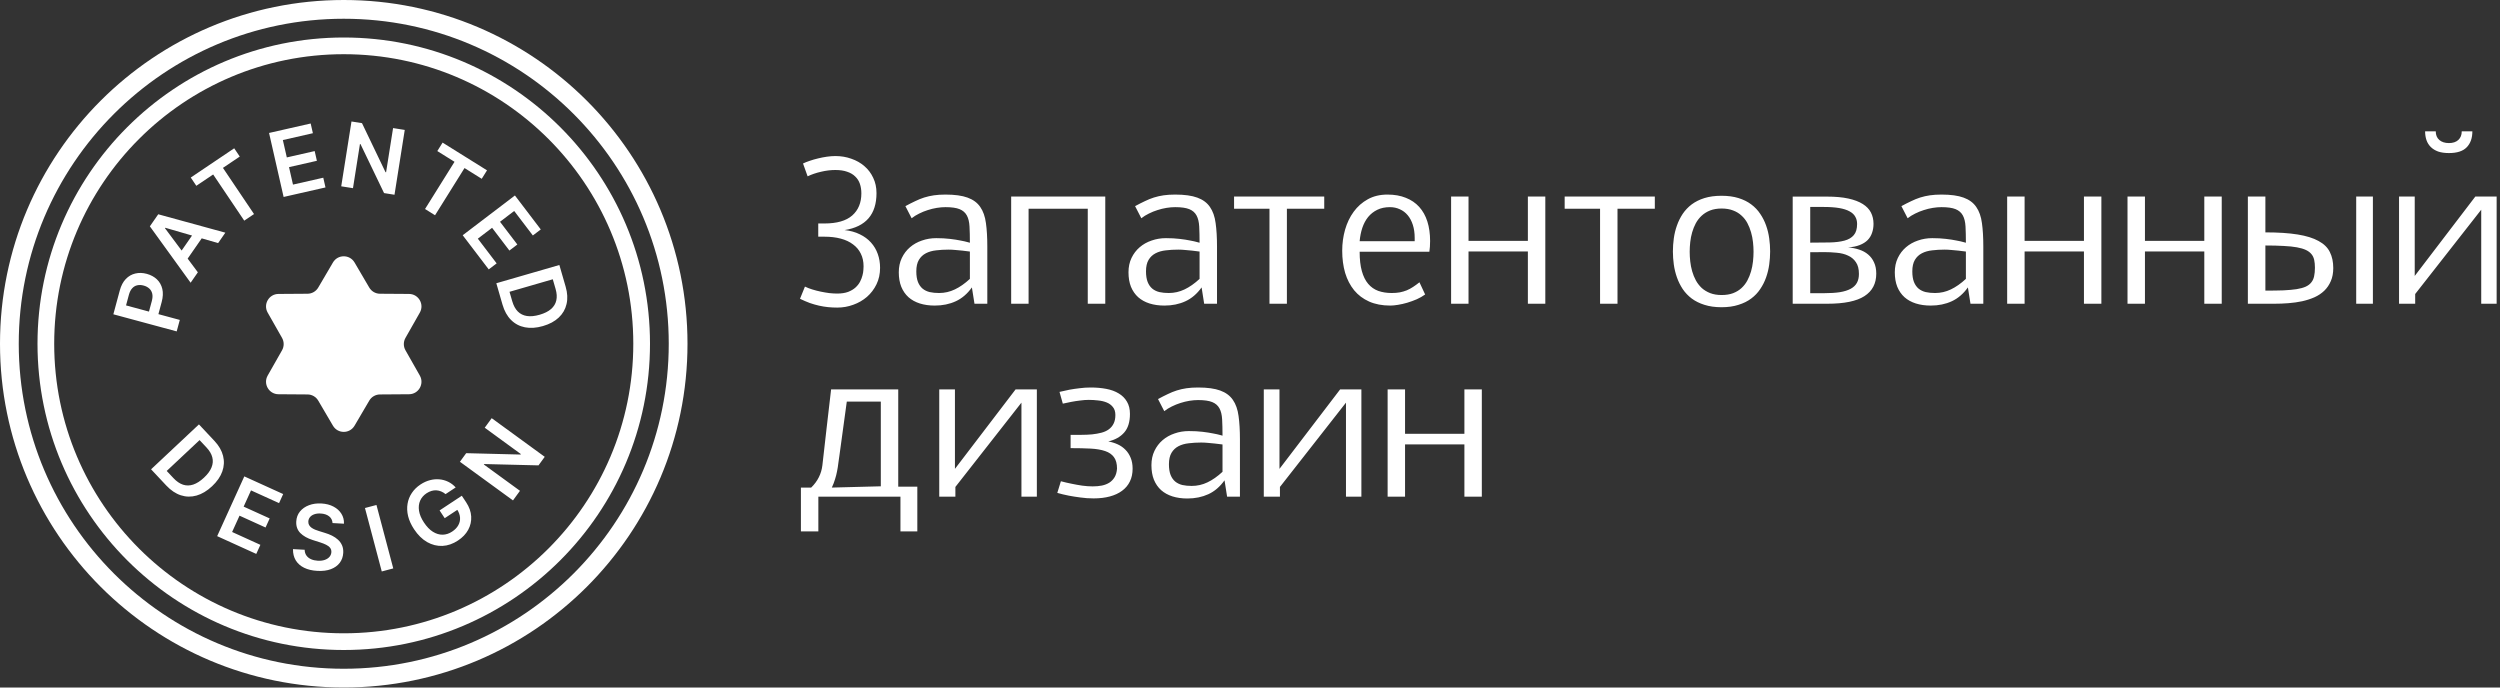
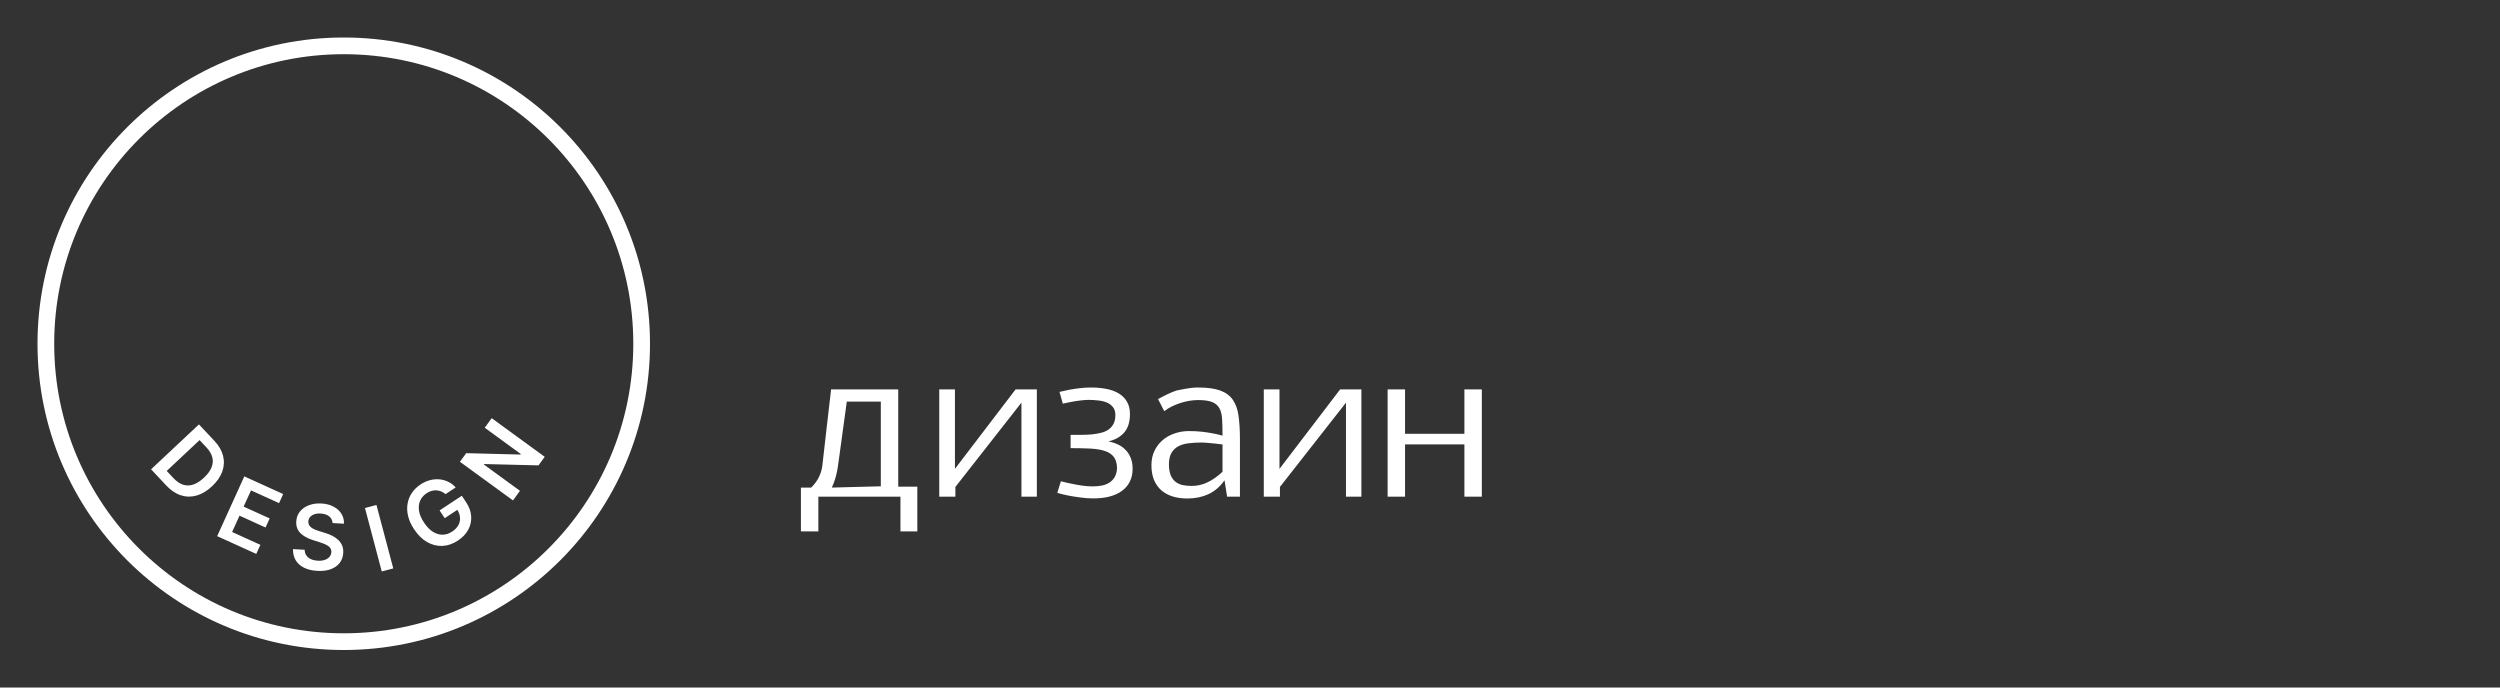
<svg xmlns="http://www.w3.org/2000/svg" width="200" height="55" viewBox="0 0 200 55" fill="none">
  <rect x="0" y="0" width="200" height="55" fill="#333333" stroke="none" />
-   <path d="M64.073 39.006H64.895C65.155 38.752 65.358 38.478 65.504 38.184C65.656 37.886 65.751 37.565 65.791 37.223C65.903 36.205 66.018 35.195 66.135 34.192C66.253 33.184 66.37 32.172 66.488 31.154H71.859V38.933H73.386V42.514H72.036V39.733H65.468V42.514H64.073V39.006ZM70.465 32.13H67.743L67.163 36.372C67.129 36.607 67.097 36.834 67.067 37.054C67.043 37.27 67.009 37.485 66.965 37.7C66.926 37.91 66.872 38.123 66.803 38.338C66.74 38.554 66.654 38.776 66.546 39.006L70.465 38.904V32.13ZM82.948 39.733H81.715V32.211L76.431 38.955V39.733H75.14V31.154H76.395V37.509L81.245 31.154H82.948V39.733ZM85.648 34.787C85.947 34.787 86.24 34.787 86.529 34.787C86.823 34.787 87.101 34.774 87.365 34.75C87.635 34.721 87.882 34.677 88.107 34.618C88.337 34.559 88.532 34.471 88.694 34.354C88.86 34.236 88.99 34.085 89.083 33.899C89.181 33.713 89.23 33.48 89.23 33.202C89.23 32.932 89.163 32.72 89.031 32.563C88.904 32.402 88.738 32.279 88.532 32.196C88.327 32.113 88.097 32.059 87.843 32.035C87.593 32.005 87.346 31.991 87.101 31.991C86.881 31.991 86.649 32.008 86.404 32.042C86.16 32.071 85.935 32.106 85.729 32.145C85.489 32.189 85.254 32.238 85.025 32.292L84.76 31.352C85.015 31.289 85.281 31.23 85.56 31.176C85.8 31.132 86.067 31.093 86.36 31.059C86.654 31.02 86.952 31 87.255 31C87.706 31 88.121 31.037 88.503 31.11C88.889 31.183 89.222 31.306 89.501 31.477C89.78 31.643 89.998 31.861 90.154 32.13C90.316 32.399 90.396 32.727 90.396 33.114C90.396 33.759 90.242 34.256 89.934 34.603C89.631 34.95 89.207 35.188 88.664 35.315C88.933 35.364 89.186 35.442 89.42 35.55C89.655 35.657 89.861 35.802 90.037 35.983C90.213 36.159 90.352 36.374 90.455 36.629C90.558 36.878 90.609 37.167 90.609 37.495C90.609 37.881 90.536 38.224 90.389 38.522C90.247 38.815 90.039 39.062 89.765 39.263C89.496 39.464 89.168 39.615 88.782 39.718C88.4 39.821 87.97 39.872 87.49 39.872C87.128 39.872 86.776 39.848 86.434 39.799C86.091 39.755 85.78 39.706 85.502 39.652C85.179 39.588 84.873 39.515 84.584 39.432L84.871 38.5C85.164 38.578 85.46 38.647 85.758 38.705C86.013 38.759 86.287 38.808 86.58 38.852C86.874 38.891 87.153 38.911 87.417 38.911C87.681 38.911 87.926 38.889 88.151 38.845C88.381 38.796 88.581 38.718 88.752 38.61C88.924 38.497 89.063 38.351 89.171 38.17C89.278 37.989 89.342 37.761 89.362 37.487C89.362 37.101 89.281 36.797 89.119 36.577C88.963 36.357 88.728 36.193 88.415 36.086C88.102 35.978 87.713 35.912 87.248 35.887C86.788 35.863 86.255 35.851 85.648 35.851V34.787ZM95.849 32.005C95.629 32.005 95.396 32.025 95.152 32.064C94.912 32.103 94.672 32.162 94.432 32.24C94.198 32.314 93.968 32.407 93.743 32.519C93.522 32.627 93.322 32.751 93.141 32.893L92.642 31.925C92.921 31.773 93.18 31.641 93.42 31.528C93.659 31.411 93.902 31.313 94.146 31.235C94.396 31.157 94.655 31.098 94.924 31.059C95.198 31.02 95.506 31 95.849 31C96.588 31 97.177 31.081 97.617 31.242C98.062 31.404 98.4 31.653 98.63 31.991C98.865 32.328 99.016 32.759 99.085 33.282C99.158 33.806 99.195 34.429 99.195 35.154V39.733H98.168L97.962 38.426C97.6 38.935 97.17 39.305 96.671 39.535C96.172 39.764 95.612 39.88 94.99 39.88C94.55 39.88 94.151 39.823 93.794 39.711C93.442 39.598 93.141 39.432 92.891 39.212C92.642 38.987 92.449 38.708 92.312 38.375C92.18 38.042 92.114 37.656 92.114 37.216C92.114 36.79 92.194 36.408 92.356 36.071C92.517 35.733 92.735 35.447 93.009 35.212C93.283 34.977 93.601 34.799 93.963 34.677C94.325 34.549 94.706 34.486 95.108 34.486C95.509 34.486 95.873 34.505 96.201 34.544C96.534 34.584 96.817 34.628 97.052 34.677C97.292 34.721 97.478 34.762 97.61 34.801L97.801 34.853C97.801 34.349 97.791 33.916 97.771 33.554C97.752 33.192 97.681 32.898 97.559 32.673C97.436 32.443 97.243 32.274 96.979 32.167C96.715 32.059 96.338 32.005 95.849 32.005ZM95.335 38.874C95.78 38.874 96.201 38.779 96.597 38.588C96.998 38.397 97.4 38.116 97.801 37.744V35.557C97.595 35.528 97.395 35.503 97.199 35.484C97.028 35.464 96.844 35.447 96.649 35.432C96.453 35.413 96.269 35.403 96.098 35.403C95.746 35.403 95.413 35.423 95.1 35.462C94.787 35.496 94.513 35.574 94.278 35.697C94.043 35.819 93.858 35.995 93.721 36.225C93.584 36.455 93.515 36.761 93.515 37.142C93.515 37.485 93.559 37.769 93.647 37.993C93.735 38.214 93.858 38.39 94.014 38.522C94.176 38.654 94.366 38.747 94.587 38.801C94.812 38.85 95.061 38.874 95.335 38.874ZM108.911 39.733H107.678V32.211L102.395 38.955V39.733H101.103V31.154H102.358V37.509L107.209 31.154H108.911V39.733ZM112.404 34.706H117.152V31.154H118.546V39.733H117.152V35.55H112.404V39.733H111.01V31.154H112.404V34.706Z" fill="white" />
-   <path d="M67.567 18.407C68.026 18.455 68.432 18.568 68.785 18.744C69.142 18.915 69.44 19.135 69.68 19.404C69.92 19.669 70.101 19.974 70.223 20.322C70.345 20.664 70.406 21.031 70.406 21.423C70.406 21.912 70.311 22.352 70.12 22.744C69.93 23.135 69.675 23.47 69.357 23.749C69.039 24.023 68.675 24.233 68.264 24.38C67.853 24.532 67.427 24.607 66.987 24.607C66.732 24.607 66.485 24.595 66.246 24.571C66.006 24.546 65.766 24.507 65.526 24.453C65.287 24.399 65.04 24.329 64.785 24.241C64.536 24.148 64.274 24.035 64 23.903L64.396 22.927C64.563 23.01 64.756 23.086 64.976 23.154C65.196 23.223 65.424 23.282 65.659 23.331C65.893 23.38 66.123 23.419 66.348 23.448C66.578 23.472 66.784 23.485 66.965 23.485C67.312 23.485 67.606 23.441 67.845 23.353C68.085 23.26 68.283 23.142 68.44 23C68.596 22.858 68.719 22.702 68.807 22.531C68.895 22.359 68.958 22.193 68.998 22.032C69.041 21.87 69.066 21.724 69.071 21.591C69.081 21.459 69.085 21.364 69.085 21.305C69.085 20.924 69.012 20.586 68.865 20.293C68.724 19.999 68.516 19.752 68.242 19.551C67.973 19.346 67.645 19.192 67.258 19.089C66.872 18.986 66.436 18.935 65.952 18.935H65.46V17.878H65.952C66.95 17.878 67.691 17.665 68.176 17.24C68.665 16.809 68.909 16.22 68.909 15.471C68.909 15.192 68.87 14.938 68.792 14.708C68.714 14.478 68.589 14.282 68.418 14.121C68.251 13.954 68.036 13.827 67.772 13.739C67.513 13.646 67.197 13.6 66.825 13.6C66.458 13.6 66.079 13.646 65.688 13.739C65.296 13.827 64.937 13.95 64.609 14.106L64.242 13.079C64.394 13.005 64.572 12.934 64.778 12.866C64.988 12.793 65.208 12.729 65.438 12.675C65.673 12.617 65.91 12.57 66.15 12.536C66.39 12.502 66.617 12.484 66.833 12.484C67.283 12.484 67.706 12.555 68.102 12.697C68.503 12.834 68.853 13.032 69.152 13.292C69.45 13.546 69.685 13.857 69.856 14.224C70.032 14.586 70.12 14.994 70.12 15.449C70.12 17.152 69.269 18.137 67.567 18.407ZM75.639 16.572C75.419 16.572 75.186 16.591 74.942 16.631C74.702 16.67 74.462 16.728 74.222 16.807C73.988 16.88 73.758 16.973 73.533 17.086C73.312 17.193 73.112 17.318 72.931 17.46L72.432 16.491C72.711 16.34 72.97 16.207 73.21 16.095C73.45 15.977 73.692 15.88 73.936 15.801C74.186 15.723 74.445 15.664 74.714 15.625C74.988 15.586 75.296 15.566 75.639 15.566C76.377 15.566 76.967 15.647 77.407 15.809C77.853 15.97 78.19 16.22 78.42 16.557C78.655 16.895 78.806 17.325 78.875 17.849C78.948 18.372 78.985 18.996 78.985 19.72V24.299H77.958L77.752 22.993C77.39 23.502 76.96 23.871 76.461 24.101C75.962 24.331 75.401 24.446 74.78 24.446C74.34 24.446 73.941 24.39 73.584 24.277C73.232 24.165 72.931 23.998 72.681 23.778C72.432 23.553 72.239 23.274 72.102 22.942C71.969 22.609 71.903 22.223 71.903 21.782C71.903 21.357 71.984 20.975 72.146 20.637C72.307 20.3 72.525 20.014 72.799 19.779C73.073 19.544 73.391 19.365 73.753 19.243C74.115 19.116 74.496 19.052 74.898 19.052C75.299 19.052 75.663 19.072 75.991 19.111C76.324 19.15 76.607 19.194 76.842 19.243C77.082 19.287 77.268 19.329 77.4 19.368L77.591 19.419C77.591 18.915 77.581 18.482 77.561 18.12C77.542 17.758 77.471 17.465 77.349 17.24C77.226 17.01 77.033 16.841 76.769 16.733C76.505 16.626 76.128 16.572 75.639 16.572ZM75.125 23.441C75.57 23.441 75.991 23.345 76.387 23.154C76.788 22.964 77.19 22.682 77.591 22.311V20.124C77.385 20.094 77.185 20.07 76.989 20.05C76.818 20.031 76.634 20.014 76.439 19.999C76.243 19.979 76.059 19.97 75.888 19.97C75.536 19.97 75.203 19.989 74.89 20.028C74.577 20.062 74.303 20.141 74.068 20.263C73.834 20.385 73.648 20.561 73.511 20.791C73.374 21.021 73.305 21.327 73.305 21.709C73.305 22.051 73.349 22.335 73.437 22.56C73.525 22.78 73.648 22.956 73.804 23.088C73.966 23.221 74.156 23.313 74.376 23.367C74.602 23.416 74.851 23.441 75.125 23.441ZM88.422 24.299H87.021V16.697H82.287V24.299H80.893V15.721H88.422V24.299ZM94.014 16.572C93.794 16.572 93.562 16.591 93.317 16.631C93.077 16.67 92.838 16.728 92.598 16.807C92.363 16.88 92.133 16.973 91.908 17.086C91.688 17.193 91.487 17.318 91.306 17.46L90.807 16.491C91.086 16.34 91.345 16.207 91.585 16.095C91.825 15.977 92.067 15.88 92.312 15.801C92.561 15.723 92.82 15.664 93.09 15.625C93.364 15.586 93.672 15.566 94.014 15.566C94.753 15.566 95.342 15.647 95.783 15.809C96.228 15.97 96.566 16.22 96.795 16.557C97.03 16.895 97.182 17.325 97.25 17.849C97.324 18.372 97.361 18.996 97.361 19.72V24.299H96.333L96.128 22.993C95.766 23.502 95.335 23.871 94.836 24.101C94.337 24.331 93.777 24.446 93.156 24.446C92.715 24.446 92.317 24.39 91.959 24.277C91.607 24.165 91.306 23.998 91.057 23.778C90.807 23.553 90.614 23.274 90.477 22.942C90.345 22.609 90.279 22.223 90.279 21.782C90.279 21.357 90.36 20.975 90.521 20.637C90.683 20.3 90.9 20.014 91.174 19.779C91.448 19.544 91.766 19.365 92.128 19.243C92.49 19.116 92.872 19.052 93.273 19.052C93.674 19.052 94.039 19.072 94.366 19.111C94.699 19.15 94.983 19.194 95.218 19.243C95.457 19.287 95.643 19.329 95.775 19.368L95.966 19.419C95.966 18.915 95.956 18.482 95.937 18.12C95.917 17.758 95.846 17.465 95.724 17.24C95.602 17.01 95.408 16.841 95.144 16.733C94.88 16.626 94.503 16.572 94.014 16.572ZM93.501 23.441C93.946 23.441 94.366 23.345 94.763 23.154C95.164 22.964 95.565 22.682 95.966 22.311V20.124C95.761 20.094 95.56 20.07 95.364 20.05C95.193 20.031 95.01 20.014 94.814 19.999C94.618 19.979 94.435 19.97 94.264 19.97C93.911 19.97 93.579 19.989 93.266 20.028C92.953 20.062 92.679 20.141 92.444 20.263C92.209 20.385 92.023 20.561 91.886 20.791C91.749 21.021 91.68 21.327 91.68 21.709C91.68 22.051 91.725 22.335 91.813 22.56C91.901 22.78 92.023 22.956 92.18 23.088C92.341 23.221 92.532 23.313 92.752 23.367C92.977 23.416 93.227 23.441 93.501 23.441ZM105.939 16.697H102.952V24.299H101.558V16.697H98.725V15.721H105.939V16.697ZM114.011 23.558C113.816 23.7 113.593 23.827 113.344 23.94C113.094 24.047 112.84 24.14 112.58 24.218C112.326 24.292 112.079 24.348 111.839 24.387C111.599 24.426 111.394 24.446 111.223 24.446C110.577 24.446 110.012 24.338 109.528 24.123C109.048 23.908 108.649 23.607 108.331 23.221C108.013 22.829 107.774 22.367 107.612 21.834C107.456 21.295 107.377 20.703 107.377 20.058C107.377 19.475 107.453 18.915 107.605 18.377C107.762 17.834 107.991 17.355 108.295 16.939C108.598 16.523 108.975 16.19 109.425 15.941C109.875 15.691 110.398 15.566 110.995 15.566C111.553 15.566 112.042 15.652 112.463 15.823C112.889 15.99 113.246 16.232 113.534 16.55C113.823 16.868 114.041 17.257 114.188 17.717C114.334 18.177 114.408 18.698 114.408 19.28C114.408 19.436 114.403 19.588 114.393 19.735C114.383 19.877 114.369 20.011 114.349 20.138H108.772C108.772 20.75 108.83 21.266 108.948 21.687C109.065 22.108 109.234 22.448 109.454 22.707C109.674 22.966 109.943 23.154 110.261 23.272C110.579 23.384 110.939 23.441 111.34 23.441C111.575 23.441 111.79 23.424 111.986 23.389C112.182 23.35 112.365 23.296 112.536 23.228C112.712 23.154 112.881 23.064 113.043 22.956C113.209 22.849 113.38 22.724 113.556 22.582L114.011 23.558ZM113.175 19.038C113.175 18.646 113.126 18.299 113.028 17.995C112.93 17.687 112.793 17.428 112.617 17.218C112.441 17.007 112.23 16.848 111.986 16.741C111.746 16.628 111.482 16.572 111.193 16.572C110.807 16.572 110.469 16.643 110.181 16.785C109.892 16.927 109.647 17.12 109.447 17.364C109.251 17.609 109.097 17.898 108.985 18.23C108.877 18.558 108.806 18.913 108.772 19.294H113.175V19.038ZM117.482 19.272H122.23V15.721H123.625V24.299H122.23V20.116H117.482V24.299H116.088V15.721H117.482V19.272ZM132.386 16.697H129.4V24.299H128.005V16.697H125.173V15.721H132.386V16.697ZM137.729 23.602C138.081 23.602 138.387 23.553 138.646 23.455C138.91 23.353 139.135 23.216 139.321 23.044C139.512 22.868 139.669 22.665 139.791 22.435C139.913 22.205 140.011 21.963 140.084 21.709C140.158 21.45 140.209 21.185 140.239 20.916C140.268 20.647 140.283 20.388 140.283 20.138C140.283 19.889 140.268 19.632 140.239 19.368C140.209 19.099 140.158 18.837 140.084 18.583C140.011 18.323 139.913 18.079 139.791 17.849C139.669 17.619 139.512 17.418 139.321 17.247C139.135 17.071 138.91 16.934 138.646 16.836C138.382 16.733 138.076 16.682 137.729 16.682C137.381 16.682 137.076 16.733 136.811 16.836C136.552 16.939 136.327 17.078 136.136 17.254C135.95 17.426 135.794 17.626 135.667 17.856C135.544 18.086 135.447 18.328 135.373 18.583C135.3 18.837 135.248 19.099 135.219 19.368C135.19 19.637 135.175 19.894 135.175 20.138C135.175 20.388 135.19 20.647 135.219 20.916C135.248 21.18 135.3 21.442 135.373 21.701C135.447 21.956 135.544 22.198 135.667 22.428C135.794 22.658 135.95 22.861 136.136 23.037C136.327 23.208 136.552 23.345 136.811 23.448C137.076 23.551 137.381 23.602 137.729 23.602ZM141.611 20.116C141.611 20.459 141.586 20.809 141.537 21.166C141.489 21.518 141.405 21.86 141.288 22.193C141.171 22.526 141.014 22.836 140.818 23.125C140.627 23.414 140.388 23.666 140.099 23.881C139.815 24.096 139.475 24.265 139.079 24.387C138.688 24.515 138.235 24.578 137.721 24.578C137.208 24.578 136.753 24.515 136.357 24.387C135.965 24.265 135.625 24.096 135.336 23.881C135.053 23.666 134.813 23.414 134.617 23.125C134.427 22.836 134.272 22.526 134.155 22.193C134.038 21.86 133.954 21.518 133.905 21.166C133.857 20.814 133.832 20.464 133.832 20.116C133.832 19.769 133.857 19.419 133.905 19.067C133.954 18.71 134.038 18.367 134.155 18.04C134.272 17.707 134.427 17.396 134.617 17.108C134.813 16.819 135.053 16.567 135.336 16.352C135.625 16.137 135.965 15.968 136.357 15.845C136.753 15.723 137.208 15.662 137.721 15.662C138.235 15.662 138.688 15.723 139.079 15.845C139.475 15.968 139.815 16.137 140.099 16.352C140.388 16.567 140.627 16.819 140.818 17.108C141.014 17.396 141.171 17.707 141.288 18.04C141.405 18.367 141.489 18.71 141.537 19.067C141.586 19.419 141.611 19.769 141.611 20.116ZM145.933 23.455C146.422 23.455 146.841 23.428 147.188 23.375C147.54 23.316 147.829 23.225 148.054 23.103C148.279 22.981 148.445 22.822 148.553 22.626C148.661 22.43 148.714 22.193 148.714 21.914C148.714 21.518 148.634 21.205 148.472 20.975C148.316 20.74 148.105 20.564 147.841 20.447C147.582 20.324 147.281 20.248 146.939 20.219C146.601 20.185 146.254 20.168 145.896 20.168C145.711 20.168 145.527 20.17 145.346 20.175C145.165 20.175 144.989 20.175 144.818 20.175V23.455H145.933ZM144.818 19.412C145.395 19.412 145.914 19.407 146.373 19.397C146.838 19.387 147.232 19.338 147.555 19.25C147.883 19.162 148.132 19.016 148.303 18.81C148.48 18.605 148.568 18.306 148.568 17.915C148.568 17.695 148.519 17.501 148.421 17.335C148.328 17.164 148.176 17.022 147.966 16.909C147.756 16.792 147.482 16.704 147.144 16.645C146.806 16.587 146.393 16.557 145.904 16.557H144.818V19.412ZM143.416 15.728H146.153C146.824 15.728 147.393 15.779 147.863 15.882C148.338 15.985 148.724 16.132 149.023 16.322C149.321 16.508 149.539 16.736 149.676 17.005C149.813 17.274 149.881 17.575 149.881 17.907C149.881 18.167 149.842 18.407 149.764 18.627C149.69 18.847 149.573 19.04 149.412 19.206C149.25 19.368 149.04 19.5 148.78 19.603C148.526 19.705 148.215 19.769 147.848 19.793C148.166 19.818 148.462 19.877 148.736 19.97C149.01 20.058 149.248 20.187 149.448 20.358C149.654 20.53 149.813 20.742 149.925 20.997C150.043 21.247 150.101 21.545 150.101 21.892C150.101 22.685 149.786 23.284 149.155 23.69C148.529 24.096 147.54 24.299 146.19 24.299H143.416V15.728ZM155.319 16.572C155.099 16.572 154.866 16.591 154.622 16.631C154.382 16.67 154.142 16.728 153.903 16.807C153.668 16.88 153.438 16.973 153.213 17.086C152.993 17.193 152.792 17.318 152.611 17.46L152.112 16.491C152.391 16.34 152.65 16.207 152.89 16.095C153.13 15.977 153.372 15.88 153.616 15.801C153.866 15.723 154.125 15.664 154.394 15.625C154.668 15.586 154.977 15.566 155.319 15.566C156.058 15.566 156.647 15.647 157.088 15.809C157.533 15.97 157.87 16.22 158.1 16.557C158.335 16.895 158.487 17.325 158.555 17.849C158.629 18.372 158.665 18.996 158.665 19.72V24.299H157.638L157.432 22.993C157.07 23.502 156.64 23.871 156.141 24.101C155.642 24.331 155.082 24.446 154.46 24.446C154.02 24.446 153.621 24.39 153.264 24.277C152.912 24.165 152.611 23.998 152.362 23.778C152.112 23.553 151.919 23.274 151.782 22.942C151.65 22.609 151.584 22.223 151.584 21.782C151.584 21.357 151.664 20.975 151.826 20.637C151.987 20.3 152.205 20.014 152.479 19.779C152.753 19.544 153.071 19.365 153.433 19.243C153.795 19.116 154.177 19.052 154.578 19.052C154.979 19.052 155.343 19.072 155.671 19.111C156.004 19.15 156.288 19.194 156.522 19.243C156.762 19.287 156.948 19.329 157.08 19.368L157.271 19.419C157.271 18.915 157.261 18.482 157.242 18.12C157.222 17.758 157.151 17.465 157.029 17.24C156.907 17.01 156.713 16.841 156.449 16.733C156.185 16.626 155.808 16.572 155.319 16.572ZM154.805 23.441C155.251 23.441 155.671 23.345 156.068 23.154C156.469 22.964 156.87 22.682 157.271 22.311V20.124C157.066 20.094 156.865 20.07 156.669 20.05C156.498 20.031 156.315 20.014 156.119 19.999C155.923 19.979 155.74 19.97 155.568 19.97C155.216 19.97 154.884 19.989 154.57 20.028C154.257 20.062 153.983 20.141 153.749 20.263C153.514 20.385 153.328 20.561 153.191 20.791C153.054 21.021 152.985 21.327 152.985 21.709C152.985 22.051 153.029 22.335 153.117 22.56C153.206 22.78 153.328 22.956 153.484 23.088C153.646 23.221 153.837 23.313 154.057 23.367C154.282 23.416 154.531 23.441 154.805 23.441ZM161.968 19.272H166.716V15.721H168.11V24.299H166.716V20.116H161.968V24.299H160.573V15.721H161.968V19.272ZM171.596 19.272H176.344V15.721H177.738V24.299H176.344V20.116H171.596V24.299H170.201V15.721H171.596V19.272ZM188.496 24.299V15.721H189.832V24.299H188.496ZM185.194 21.415C185.194 21.18 185.174 20.973 185.135 20.791C185.096 20.61 185.022 20.456 184.915 20.329C184.807 20.197 184.66 20.087 184.475 19.999C184.289 19.911 184.049 19.84 183.755 19.786C183.462 19.732 183.107 19.696 182.691 19.676C182.275 19.652 181.789 19.639 181.231 19.639V23.25C181.784 23.25 182.266 23.242 182.677 23.228C183.088 23.208 183.44 23.177 183.733 23.132C184.027 23.084 184.267 23.017 184.453 22.934C184.643 22.846 184.793 22.734 184.9 22.597C185.013 22.46 185.088 22.296 185.128 22.105C185.172 21.909 185.194 21.679 185.194 21.415ZM179.829 24.299V15.721H181.231V18.59C182.258 18.59 183.119 18.646 183.814 18.759C184.509 18.871 185.066 19.045 185.487 19.28C185.913 19.51 186.214 19.806 186.39 20.168C186.571 20.525 186.661 20.951 186.661 21.445C186.661 21.846 186.595 22.196 186.463 22.494C186.336 22.792 186.16 23.049 185.935 23.265C185.715 23.475 185.453 23.649 185.15 23.785C184.846 23.918 184.519 24.023 184.166 24.101C183.819 24.174 183.454 24.226 183.073 24.255C182.696 24.285 182.319 24.299 181.943 24.299H179.829ZM199.731 24.299H198.498V16.777L193.215 23.521V24.299H191.923V15.721H193.178V22.076L198.029 15.721H199.731V24.299Z" fill="white" />
-   <path d="M197.789 10.508C197.789 11.046 197.639 11.47 197.339 11.78C197.043 12.09 196.568 12.245 195.914 12.245C195.58 12.245 195.291 12.204 195.049 12.122C194.812 12.034 194.615 11.913 194.46 11.758C194.305 11.603 194.191 11.421 194.119 11.213C194.046 11 194.009 10.765 194.009 10.508H194.86C194.86 10.799 194.954 11.029 195.143 11.198C195.337 11.363 195.594 11.446 195.914 11.446C196.234 11.446 196.483 11.363 196.663 11.198C196.847 11.029 196.939 10.799 196.939 10.508H197.789Z" fill="white" />
-   <circle cx="27.5" cy="27.5" r="26.75" stroke="white" stroke-width="1.5" />
+   <path d="M64.073 39.006H64.895C65.155 38.752 65.358 38.478 65.504 38.184C65.656 37.886 65.751 37.565 65.791 37.223C65.903 36.205 66.018 35.195 66.135 34.192C66.253 33.184 66.37 32.172 66.488 31.154H71.859V38.933H73.386V42.514H72.036V39.733H65.468V42.514H64.073V39.006ZM70.465 32.13H67.743L67.163 36.372C67.129 36.607 67.097 36.834 67.067 37.054C67.043 37.27 67.009 37.485 66.965 37.7C66.926 37.91 66.872 38.123 66.803 38.338C66.74 38.554 66.654 38.776 66.546 39.006L70.465 38.904V32.13ZM82.948 39.733H81.715V32.211L76.431 38.955V39.733H75.14V31.154H76.395V37.509L81.245 31.154H82.948V39.733ZM85.648 34.787C85.947 34.787 86.24 34.787 86.529 34.787C86.823 34.787 87.101 34.774 87.365 34.75C87.635 34.721 87.882 34.677 88.107 34.618C88.337 34.559 88.532 34.471 88.694 34.354C88.86 34.236 88.99 34.085 89.083 33.899C89.181 33.713 89.23 33.48 89.23 33.202C89.23 32.932 89.163 32.72 89.031 32.563C88.904 32.402 88.738 32.279 88.532 32.196C88.327 32.113 88.097 32.059 87.843 32.035C87.593 32.005 87.346 31.991 87.101 31.991C86.881 31.991 86.649 32.008 86.404 32.042C86.16 32.071 85.935 32.106 85.729 32.145C85.489 32.189 85.254 32.238 85.025 32.292L84.76 31.352C85.015 31.289 85.281 31.23 85.56 31.176C85.8 31.132 86.067 31.093 86.36 31.059C86.654 31.02 86.952 31 87.255 31C87.706 31 88.121 31.037 88.503 31.11C88.889 31.183 89.222 31.306 89.501 31.477C89.78 31.643 89.998 31.861 90.154 32.13C90.316 32.399 90.396 32.727 90.396 33.114C90.396 33.759 90.242 34.256 89.934 34.603C89.631 34.95 89.207 35.188 88.664 35.315C88.933 35.364 89.186 35.442 89.42 35.55C89.655 35.657 89.861 35.802 90.037 35.983C90.213 36.159 90.352 36.374 90.455 36.629C90.558 36.878 90.609 37.167 90.609 37.495C90.609 37.881 90.536 38.224 90.389 38.522C90.247 38.815 90.039 39.062 89.765 39.263C89.496 39.464 89.168 39.615 88.782 39.718C88.4 39.821 87.97 39.872 87.49 39.872C87.128 39.872 86.776 39.848 86.434 39.799C86.091 39.755 85.78 39.706 85.502 39.652C85.179 39.588 84.873 39.515 84.584 39.432L84.871 38.5C85.164 38.578 85.46 38.647 85.758 38.705C86.013 38.759 86.287 38.808 86.58 38.852C86.874 38.891 87.153 38.911 87.417 38.911C87.681 38.911 87.926 38.889 88.151 38.845C88.381 38.796 88.581 38.718 88.752 38.61C88.924 38.497 89.063 38.351 89.171 38.17C89.278 37.989 89.342 37.761 89.362 37.487C89.362 37.101 89.281 36.797 89.119 36.577C88.963 36.357 88.728 36.193 88.415 36.086C88.102 35.978 87.713 35.912 87.248 35.887C86.788 35.863 86.255 35.851 85.648 35.851V34.787ZM95.849 32.005C95.629 32.005 95.396 32.025 95.152 32.064C94.912 32.103 94.672 32.162 94.432 32.24C94.198 32.314 93.968 32.407 93.743 32.519C93.522 32.627 93.322 32.751 93.141 32.893L92.642 31.925C92.921 31.773 93.18 31.641 93.42 31.528C93.659 31.411 93.902 31.313 94.146 31.235C95.198 31.02 95.506 31 95.849 31C96.588 31 97.177 31.081 97.617 31.242C98.062 31.404 98.4 31.653 98.63 31.991C98.865 32.328 99.016 32.759 99.085 33.282C99.158 33.806 99.195 34.429 99.195 35.154V39.733H98.168L97.962 38.426C97.6 38.935 97.17 39.305 96.671 39.535C96.172 39.764 95.612 39.88 94.99 39.88C94.55 39.88 94.151 39.823 93.794 39.711C93.442 39.598 93.141 39.432 92.891 39.212C92.642 38.987 92.449 38.708 92.312 38.375C92.18 38.042 92.114 37.656 92.114 37.216C92.114 36.79 92.194 36.408 92.356 36.071C92.517 35.733 92.735 35.447 93.009 35.212C93.283 34.977 93.601 34.799 93.963 34.677C94.325 34.549 94.706 34.486 95.108 34.486C95.509 34.486 95.873 34.505 96.201 34.544C96.534 34.584 96.817 34.628 97.052 34.677C97.292 34.721 97.478 34.762 97.61 34.801L97.801 34.853C97.801 34.349 97.791 33.916 97.771 33.554C97.752 33.192 97.681 32.898 97.559 32.673C97.436 32.443 97.243 32.274 96.979 32.167C96.715 32.059 96.338 32.005 95.849 32.005ZM95.335 38.874C95.78 38.874 96.201 38.779 96.597 38.588C96.998 38.397 97.4 38.116 97.801 37.744V35.557C97.595 35.528 97.395 35.503 97.199 35.484C97.028 35.464 96.844 35.447 96.649 35.432C96.453 35.413 96.269 35.403 96.098 35.403C95.746 35.403 95.413 35.423 95.1 35.462C94.787 35.496 94.513 35.574 94.278 35.697C94.043 35.819 93.858 35.995 93.721 36.225C93.584 36.455 93.515 36.761 93.515 37.142C93.515 37.485 93.559 37.769 93.647 37.993C93.735 38.214 93.858 38.39 94.014 38.522C94.176 38.654 94.366 38.747 94.587 38.801C94.812 38.85 95.061 38.874 95.335 38.874ZM108.911 39.733H107.678V32.211L102.395 38.955V39.733H101.103V31.154H102.358V37.509L107.209 31.154H108.911V39.733ZM112.404 34.706H117.152V31.154H118.546V39.733H117.152V35.55H112.404V39.733H111.01V31.154H112.404V34.706Z" fill="white" />
  <circle cx="27.5" cy="27.5" r="23.832" stroke="white" stroke-width="1.336" />
-   <path d="M14.136 26.512L9.068 25.143L9.581 23.242C9.686 22.852 9.847 22.545 10.064 22.321C10.281 22.094 10.535 21.948 10.825 21.881C11.115 21.812 11.42 21.821 11.742 21.908C12.067 21.996 12.337 22.143 12.553 22.348C12.768 22.553 12.912 22.809 12.985 23.115C13.057 23.422 13.04 23.77 12.934 24.161L12.594 25.421L11.839 25.217L12.146 24.081C12.207 23.853 12.218 23.656 12.178 23.489C12.138 23.323 12.058 23.186 11.938 23.079C11.819 22.971 11.669 22.892 11.489 22.844C11.309 22.795 11.141 22.788 10.985 22.822C10.83 22.854 10.694 22.933 10.578 23.06C10.462 23.184 10.372 23.361 10.31 23.59L10.083 24.432L14.384 25.594L14.136 26.512ZM15.829 21.784L15.25 22.618L11.989 18.107L12.659 17.142L18.028 18.613L17.449 19.448L13.22 18.221L13.197 18.255L15.829 21.784ZM14.156 20.583L15.734 18.308L16.362 18.743L14.784 21.018L14.156 20.583ZM15.706 14.864L15.261 14.203L18.736 11.863L19.181 12.525L17.835 13.431L20.322 17.125L19.539 17.652L17.053 13.958L15.706 14.864ZM22.689 15.757L21.524 10.637L24.854 9.88L25.031 10.657L22.628 11.204L22.945 12.594L25.174 12.086L25.351 12.864L23.122 13.371L23.439 14.768L25.862 14.217L26.039 14.995L22.689 15.757ZM32.38 10.394L31.56 15.58L30.724 15.447L28.84 11.528L28.796 11.522L28.238 15.054L27.298 14.905L28.119 9.719L28.959 9.852L30.841 13.774L30.887 13.781L31.446 10.246L32.38 10.394ZM34.985 12.085L35.407 11.408L38.961 13.627L38.538 14.304L37.162 13.444L34.803 17.221L34.003 16.721L36.362 12.944L34.985 12.085ZM37.016 18.819L41.194 15.638L43.262 18.355L42.628 18.838L41.135 16.878L40.001 17.742L41.387 19.561L40.752 20.044L39.367 18.225L38.227 19.093L39.732 21.07L39.098 21.552L37.016 18.819ZM40.2 24.369L39.706 22.659L44.749 21.2L45.254 22.944C45.399 23.444 45.422 23.904 45.324 24.322C45.228 24.741 45.021 25.102 44.701 25.404C44.381 25.707 43.959 25.934 43.435 26.085C42.91 26.237 42.43 26.27 41.996 26.184C41.562 26.1 41.191 25.904 40.884 25.596C40.576 25.29 40.348 24.881 40.2 24.369ZM40.761 23.344L40.978 24.095C41.08 24.447 41.228 24.721 41.424 24.919C41.622 25.116 41.866 25.237 42.156 25.281C42.448 25.325 42.787 25.291 43.173 25.179C43.559 25.067 43.862 24.916 44.082 24.724C44.304 24.532 44.445 24.301 44.504 24.033C44.566 23.766 44.547 23.462 44.448 23.121L44.223 22.342L40.761 23.344Z" fill="white" />
  <path d="M13.303 38.842L12.086 37.544L15.915 33.952L17.157 35.275C17.514 35.656 17.743 36.054 17.846 36.471C17.951 36.888 17.93 37.304 17.783 37.718C17.635 38.133 17.363 38.527 16.965 38.9C16.566 39.275 16.154 39.522 15.728 39.643C15.303 39.764 14.884 39.758 14.47 39.624C14.057 39.491 13.668 39.23 13.303 38.842ZM13.337 37.675L13.872 38.245C14.122 38.512 14.379 38.688 14.644 38.776C14.91 38.861 15.182 38.858 15.46 38.765C15.74 38.672 16.027 38.487 16.32 38.212C16.613 37.938 16.814 37.665 16.922 37.394C17.033 37.121 17.053 36.852 16.985 36.587C16.918 36.321 16.763 36.058 16.52 35.799L15.966 35.208L13.337 37.675ZM17.373 42.892L19.545 38.111L22.654 39.524L22.325 40.25L20.081 39.231L19.492 40.529L21.574 41.474L21.244 42.2L19.162 41.254L18.569 42.559L20.831 43.587L20.501 44.313L17.373 42.892ZM26.603 41.845C26.591 41.62 26.5 41.441 26.33 41.306C26.161 41.172 25.936 41.097 25.654 41.081C25.456 41.07 25.285 41.091 25.14 41.143C24.995 41.194 24.882 41.27 24.801 41.368C24.72 41.466 24.675 41.581 24.666 41.712C24.66 41.821 24.68 41.917 24.725 42C24.772 42.083 24.837 42.156 24.921 42.217C25.005 42.276 25.099 42.328 25.202 42.371C25.306 42.414 25.411 42.452 25.517 42.483L26.002 42.634C26.197 42.691 26.384 42.764 26.562 42.852C26.742 42.941 26.901 43.049 27.04 43.177C27.18 43.304 27.288 43.455 27.364 43.629C27.44 43.802 27.471 44.002 27.459 44.23C27.442 44.537 27.348 44.803 27.178 45.028C27.008 45.251 26.771 45.42 26.467 45.535C26.165 45.649 25.803 45.694 25.384 45.67C24.976 45.648 24.625 45.565 24.332 45.422C24.04 45.279 23.817 45.082 23.661 44.83C23.508 44.578 23.433 44.278 23.439 43.929L24.373 43.981C24.377 44.164 24.425 44.319 24.517 44.446C24.609 44.573 24.733 44.67 24.889 44.739C25.046 44.807 25.223 44.847 25.421 44.858C25.628 44.87 25.81 44.849 25.969 44.796C26.129 44.742 26.257 44.662 26.352 44.556C26.447 44.448 26.5 44.319 26.51 44.169C26.515 44.032 26.482 43.918 26.408 43.825C26.335 43.73 26.229 43.648 26.09 43.581C25.954 43.512 25.793 43.448 25.608 43.39L25.02 43.203C24.595 43.068 24.262 42.881 24.024 42.642C23.788 42.401 23.68 42.093 23.701 41.718C23.718 41.409 23.816 41.143 23.997 40.92C24.178 40.697 24.418 40.53 24.715 40.418C25.012 40.304 25.345 40.258 25.712 40.278C26.084 40.299 26.406 40.382 26.678 40.527C26.953 40.671 27.164 40.861 27.312 41.099C27.46 41.335 27.528 41.601 27.517 41.896L26.603 41.845ZM30.117 40.398L31.461 45.473L30.541 45.717L29.197 40.641L30.117 40.398ZM35.645 39.529C35.533 39.437 35.416 39.366 35.293 39.316C35.17 39.264 35.044 39.234 34.913 39.226C34.784 39.217 34.654 39.233 34.521 39.273C34.387 39.313 34.254 39.376 34.123 39.462C33.888 39.618 33.717 39.815 33.611 40.055C33.506 40.295 33.476 40.565 33.522 40.864C33.569 41.161 33.7 41.474 33.917 41.801C34.135 42.132 34.372 42.378 34.628 42.539C34.884 42.7 35.144 42.779 35.409 42.776C35.672 42.772 35.927 42.689 36.172 42.527C36.394 42.38 36.559 42.21 36.665 42.017C36.772 41.824 36.818 41.619 36.803 41.404C36.787 41.187 36.709 40.972 36.569 40.76L36.767 40.669L35.577 41.455L35.167 40.834L36.945 39.66L37.293 40.186C37.54 40.561 37.675 40.938 37.696 41.318C37.717 41.697 37.637 42.053 37.455 42.386C37.273 42.718 37 43.003 36.638 43.242C36.235 43.509 35.82 43.653 35.395 43.673C34.971 43.691 34.563 43.589 34.17 43.367C33.778 43.142 33.43 42.799 33.124 42.337C32.891 41.983 32.732 41.635 32.648 41.291C32.566 40.946 32.551 40.616 32.604 40.303C32.656 39.988 32.771 39.699 32.948 39.437C33.124 39.173 33.355 38.946 33.642 38.757C33.884 38.597 34.134 38.483 34.391 38.416C34.646 38.347 34.898 38.324 35.147 38.347C35.397 38.368 35.633 38.433 35.856 38.542C36.08 38.65 36.279 38.801 36.454 38.995L35.645 39.529ZM39.335 33.454L43.579 36.546L43.08 37.23L38.733 37.123L38.707 37.159L41.598 39.265L41.038 40.033L36.794 36.941L37.295 36.254L41.643 36.364L41.67 36.326L38.778 34.219L39.335 33.454Z" fill="white" />
-   <path d="M26.637 20.997C27.024 20.339 27.976 20.339 28.363 20.997L29.541 23.005C29.719 23.309 30.044 23.497 30.396 23.499L32.724 23.515C33.487 23.521 33.964 24.345 33.586 25.009L32.437 27.033C32.263 27.34 32.263 27.715 32.437 28.021L33.586 30.045C33.964 30.709 33.487 31.534 32.724 31.539L30.396 31.556C30.044 31.558 29.719 31.746 29.541 32.05L28.363 34.057C27.976 34.716 27.024 34.716 26.637 34.057L25.459 32.05C25.281 31.746 24.956 31.558 24.604 31.556L22.276 31.539C21.513 31.534 21.037 30.709 21.414 30.045L22.564 28.021C22.737 27.715 22.737 27.34 22.564 27.033L21.414 25.009C21.037 24.345 21.513 23.521 22.276 23.515L24.604 23.499C24.956 23.497 25.281 23.309 25.459 23.005L26.637 20.997Z" fill="white" />
</svg>